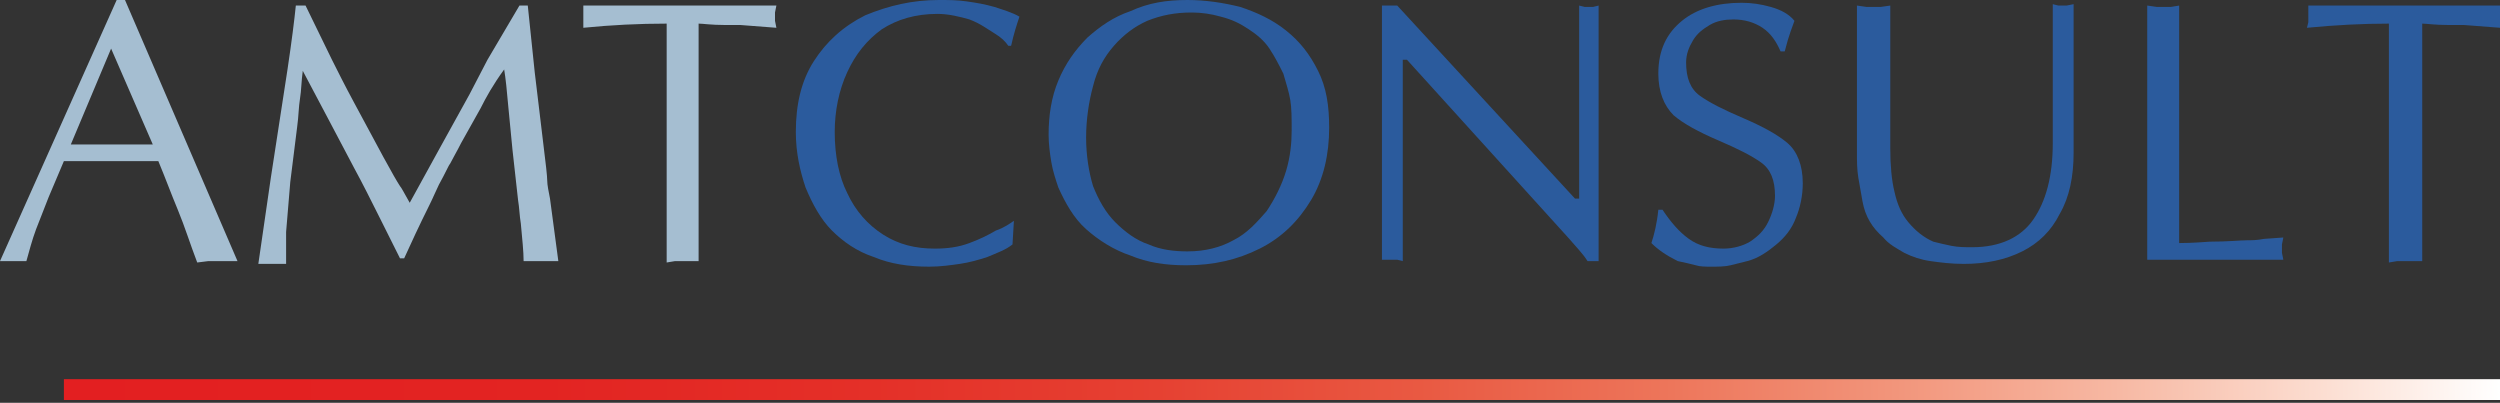
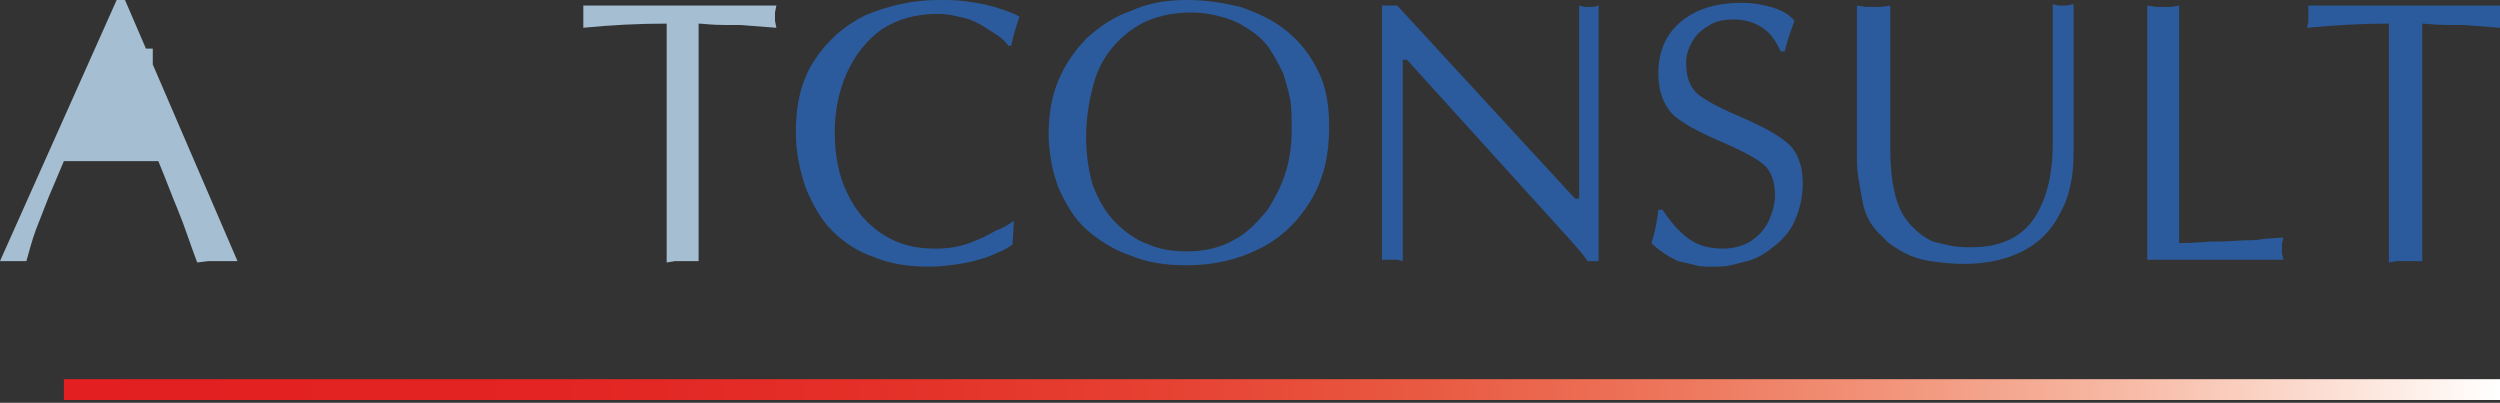
<svg xmlns="http://www.w3.org/2000/svg" width="180" height="29" viewBox="0 0 180 29" fill="none">
  <rect x="0" y="0" width="180" height="29" fill="#333333" stroke="none" />
  <g clip-path="url(#clip0_144_4169)">
-     <path d="M9 0L17.1 18.8H16.5H16.3C16.3 18.8 16.2 18.8 16.1 18.8H15.7H15L14.2 18.9C13.7 17.6 13.3 16.3 12.8 15.1C12.3 13.9 11.9 12.8 11.4 11.6H4.6L3.5 14.2L2.6 16.5C2.3 17.3 2.1 18.1 1.9 18.8H1.5C1.4 18.8 1.3 18.8 1.2 18.8H0.9H0.6H0.3H0L8.4 0H9ZM11 10.4L8 3.5L5.1 10.4H11Z" fill="#A5BED1" />
-     <path d="M37.4 0.4H38L38.5 5.2L39.1 10.2C39.3 11.8 39.4 12.7 39.4 13C39.4 13.3 39.5 13.8 39.6 14.3L40.2 18.8H39.7C39.5 18.8 39.4 18.8 39.4 18.8H39H38.6H38.2H37.7C37.7 18.1 37.6 17.2 37.5 16.1C37.4 15.5 37.4 15 37.3 14.4L36.9 10.8L36.6 7.7C36.5 6.5 36.4 5.6 36.3 5C35.5 6.1 35 7 34.6 7.8C34.1 8.7 33.6 9.6 33.2 10.3C32.9 10.9 32.6 11.4 32.4 11.8C32.3 11.9 32.1 12.4 31.6 13.3C31.4 13.7 31.2 14.2 30.9 14.8C30.2 16.2 29.6 17.5 29.1 18.6H28.8L27.3 15.6C26.7 14.4 26.1 13.2 25.5 12.1L23.6 8.5L21.8 5.1C21.7 5.8 21.7 6.5 21.6 7.1C21.5 7.7 21.5 8.4 21.4 9.1L20.9 13.1L20.6 16.7C20.6 17 20.6 17.4 20.6 17.9C20.6 18.4 20.6 18.8 20.6 19H20.2C20.1 19 20 19 19.9 19H19.6H19.3H19H18.6L19.5 12.8L20.7 5C21 3 21.2 1.4 21.3 0.4H22L23.9 4.3C24.3 5.1 24.8 6.1 25.5 7.4C26.3 8.9 27 10.2 27.6 11.3C28.2 12.4 28.6 13.1 28.8 13.4C28.9 13.5 29.1 13.9 29.5 14.6L31.7 10.6L33.8 6.8L35.1 4.3L37.4 0.4Z" fill="#A5BED1" />
+     <path d="M9 0L17.1 18.8H16.5H16.3C16.3 18.8 16.2 18.8 16.1 18.8H15.7H15L14.2 18.9C13.7 17.6 13.3 16.3 12.8 15.1C12.3 13.9 11.9 12.8 11.4 11.6H4.6L3.5 14.2L2.6 16.5C2.3 17.3 2.1 18.1 1.9 18.8H1.5C1.4 18.8 1.3 18.8 1.2 18.8H0.9H0.6H0.3H0L8.4 0H9ZM11 10.4L8 3.5H11Z" fill="#A5BED1" />
    <path d="M52.2 1.8C51.2 1.8 50.6 1.7 50.3 1.7V18.8H49.8C49.6 18.8 49.5 18.8 49.5 18.8H49.1H48.6L48 18.9V1.7C46 1.7 44 1.8 42 2V1.6V1.2V0.9V0.7V0.4H55.9L55.8 0.9V1.2V1.5L55.9 2L53.3 1.8C52.9 1.8 52.5 1.8 52.2 1.8Z" fill="#A5BED1" />
    <path d="M73 15.9L72.9 17.6C72.4 18 71.8 18.2 71.1 18.5C70.5 18.7 69.8 18.9 69.1 19C68.4 19.1 67.7 19.2 66.9 19.2C65.4 19.2 64.1 19 62.9 18.5C61.7 18.1 60.7 17.4 59.9 16.6C59.1 15.8 58.5 14.7 58 13.5C57.6 12.3 57.3 11 57.3 9.5C57.3 7.5 57.7 5.8 58.6 4.4C59.5 3 60.7 1.9 62.3 1.1C64 0.4 65.7 0 67.6 0C68.3 0 68.9 0 69.6 0.1C70.3 0.2 70.9 0.3 71.6 0.5C72.2 0.7 72.9 0.9 73.4 1.2C73.2 1.8 73 2.4 72.8 3.3H72.6C72.4 3 72.1 2.7 71.6 2.4C71.1 2.1 70.6 1.7 69.8 1.4C69.1 1.2 68.3 1 67.5 1C65.9 1 64.6 1.4 63.5 2.1C62.4 2.9 61.6 3.9 61 5.2C60.4 6.5 60.1 8 60.1 9.5C60.1 11.2 60.4 12.7 61 13.9C61.6 15.2 62.5 16.2 63.6 16.9C64.7 17.6 65.9 17.9 67.3 17.9C68.2 17.9 69 17.8 69.8 17.5C70.6 17.2 71.2 16.9 71.7 16.6C72.3 16.4 72.7 16.1 73 15.9Z" fill="#2B5B9D" />
    <path d="M85.4 19.1C83.9 19.1 82.6 18.9 81.4 18.4C80.2 18 79.1 17.3 78.2 16.5C77.3 15.7 76.7 14.6 76.2 13.5C76 12.9 75.8 12.3 75.7 11.7C75.6 11.1 75.5 10.4 75.5 9.7C75.5 8.3 75.7 7 76.2 5.8C76.7 4.6 77.4 3.6 78.3 2.7C79.2 1.9 80.2 1.2 81.4 0.8C82.7 0.2 84 0 85.5 0C86.8 0 88.1 0.2 89.3 0.5C90.5 0.9 91.6 1.4 92.6 2.2C93.6 3 94.3 3.9 94.9 5.1C95.5 6.3 95.7 7.6 95.7 9.2C95.7 11.1 95.3 12.9 94.4 14.4C93.5 15.9 92.3 17.1 90.7 17.9C89.1 18.7 87.4 19.1 85.4 19.1ZM93 9.4C93 8.5 93 7.8 92.9 7.2C92.8 6.6 92.6 6 92.4 5.3C92.1 4.7 91.8 4.1 91.4 3.5C91 2.9 90.5 2.5 89.9 2.1C89.3 1.7 88.7 1.4 87.9 1.2C87.2 1 86.5 0.9 85.8 0.9C84.6 0.9 83.6 1.1 82.6 1.5C81.7 1.9 80.9 2.5 80.2 3.3C79.5 4.1 79 5 78.7 6.2C78.4 7.3 78.2 8.6 78.2 9.9C78.2 11.2 78.4 12.4 78.7 13.4C79.1 14.4 79.6 15.3 80.3 16C81 16.7 81.8 17.3 82.7 17.6C83.6 18 84.6 18.1 85.5 18.1C86.8 18.1 87.9 17.8 88.8 17.3C89.8 16.8 90.5 16 91.2 15.2C91.8 14.3 92.3 13.3 92.6 12.3C92.9 11.3 93 10.3 93 9.4Z" fill="#2B5B9D" />
    <path d="M115.1 0.4V18.8H114.3C114 18.3 113.5 17.8 112.9 17.1L101.3 4.3H101V18.8L100.6 18.7H100.3H100H99.8H99.5V0.4H100.6L113.4 14.3H113.7V0.4L114.1 0.5H114.4H114.7L115.1 0.4Z" fill="#2B5B9D" />
    <path d="M118.9 17.5C119.1 16.9 119.3 16.1 119.4 15.1H119.7C120.3 16 120.9 16.7 121.6 17.2C122.3 17.7 123.1 17.9 124.1 17.9C124.8 17.9 125.5 17.7 126 17.4C126.6 17 127 16.6 127.3 16C127.6 15.4 127.8 14.7 127.8 14.1C127.8 13 127.5 12.2 126.8 11.7C126.1 11.2 125.1 10.7 123.7 10.1C122.3 9.5 121.2 8.9 120.5 8.3C119.8 7.6 119.4 6.6 119.4 5.3C119.4 3.6 120 2.4 121.1 1.5C122.2 0.6 123.7 0.2 125.4 0.2C126.1 0.2 126.8 0.3 127.5 0.5C128.2 0.7 128.8 1 129.2 1.5C129.1 1.8 128.8 2.5 128.5 3.7H128.2C127.9 3 127.5 2.4 126.9 2C126.3 1.6 125.6 1.4 124.8 1.4C124.2 1.4 123.6 1.5 123.1 1.8C122.6 2.1 122.2 2.4 121.9 2.9C121.6 3.4 121.4 3.9 121.4 4.5C121.4 5.6 121.7 6.4 122.4 6.9C123.1 7.4 124.1 7.9 125.5 8.5C126.9 9.1 128 9.7 128.7 10.3C129.4 10.9 129.8 11.9 129.8 13.2C129.8 14.1 129.6 15 129.3 15.7C129 16.5 128.5 17.1 127.9 17.6C127.3 18.1 126.6 18.6 125.8 18.8C125.4 18.9 125 19 124.6 19.1C124.2 19.2 123.7 19.2 123.2 19.2C122.8 19.2 122.4 19.2 122.1 19.1C121.7 19 121.3 18.9 120.8 18.8C120 18.4 119.4 18 118.9 17.5Z" fill="#2B5B9D" />
    <path d="M136.1 0.4V10.7C136.1 11.9 136.2 13 136.4 13.8C136.6 14.7 136.9 15.4 137.4 16C137.9 16.6 138.5 17.1 139.2 17.4C139.6 17.5 140 17.6 140.5 17.7C141 17.8 141.5 17.8 142 17.8C144 17.8 145.5 17.1 146.4 15.8C147.3 14.5 147.8 12.7 147.8 10.3V0.3L148.2 0.4H148.5H148.8L149.3 0.3V11C149.3 12.7 149 14.2 148.3 15.4C147.7 16.6 146.8 17.5 145.6 18.1C144.4 18.7 143 19 141.4 19C140.5 19 139.7 18.9 139 18.8C138.3 18.7 137.7 18.5 137.1 18.2C136.6 17.9 136 17.6 135.6 17.1C134.8 16.4 134.3 15.6 134.1 14.5C134 13.9 133.9 13.4 133.8 12.8C133.7 12.2 133.7 11.6 133.7 11V0.4L134.4 0.5H134.9H135.4L136.1 0.4Z" fill="#2B5B9D" />
    <path d="M156.9 0.4V17.5C157.1 17.5 157.8 17.5 159.1 17.4C160.4 17.4 161.3 17.3 161.8 17.3C162.1 17.3 162.5 17.3 163 17.2L164.4 17.1L164.3 17.6V17.9V18.2L164.4 18.7H154.6V0.4L155.3 0.5H155.8H156.3L156.9 0.4Z" fill="#2B5B9D" />
    <path d="M176.3 1.8C175.3 1.8 174.7 1.7 174.4 1.7V18.8H173.9C173.7 18.8 173.6 18.8 173.6 18.8H173.2H172.6L172 18.9V1.7C170.1 1.7 168.2 1.8 166.1 2L166.2 1.6V1.2V0.9V0.7V0.4H180V0.9V1.2V1.5V2L177.4 1.8C177.1 1.8 176.7 1.8 176.3 1.8Z" fill="#2B5B9D" />
    <path d="M180 27.3H4.6V28.8H180V27.3Z" fill="url(#paint0_linear_144_4169)" />
  </g>
  <defs>
    <linearGradient id="paint0_linear_144_4169" x1="4.6" y1="28.015" x2="180.006" y2="28.015" gradientUnits="userSpaceOnUse">
      <stop offset="0.006" stop-color="#E31F21" />
      <stop offset="0.197" stop-color="#E32422" />
      <stop offset="0.332" stop-color="#E43028" />
      <stop offset="0.449" stop-color="#E64132" />
      <stop offset="0.556" stop-color="#E95942" />
      <stop offset="0.657" stop-color="#ED755A" />
      <stop offset="0.752" stop-color="#F2957B" />
      <stop offset="0.844" stop-color="#F7B9A4" />
      <stop offset="0.93" stop-color="#FCDFD3" />
      <stop offset="1" stop-color="white" />
    </linearGradient>
    <clipPath id="clip0_144_4169">
      <rect width="180" height="28.8" fill="white" />
    </clipPath>
  </defs>
</svg>